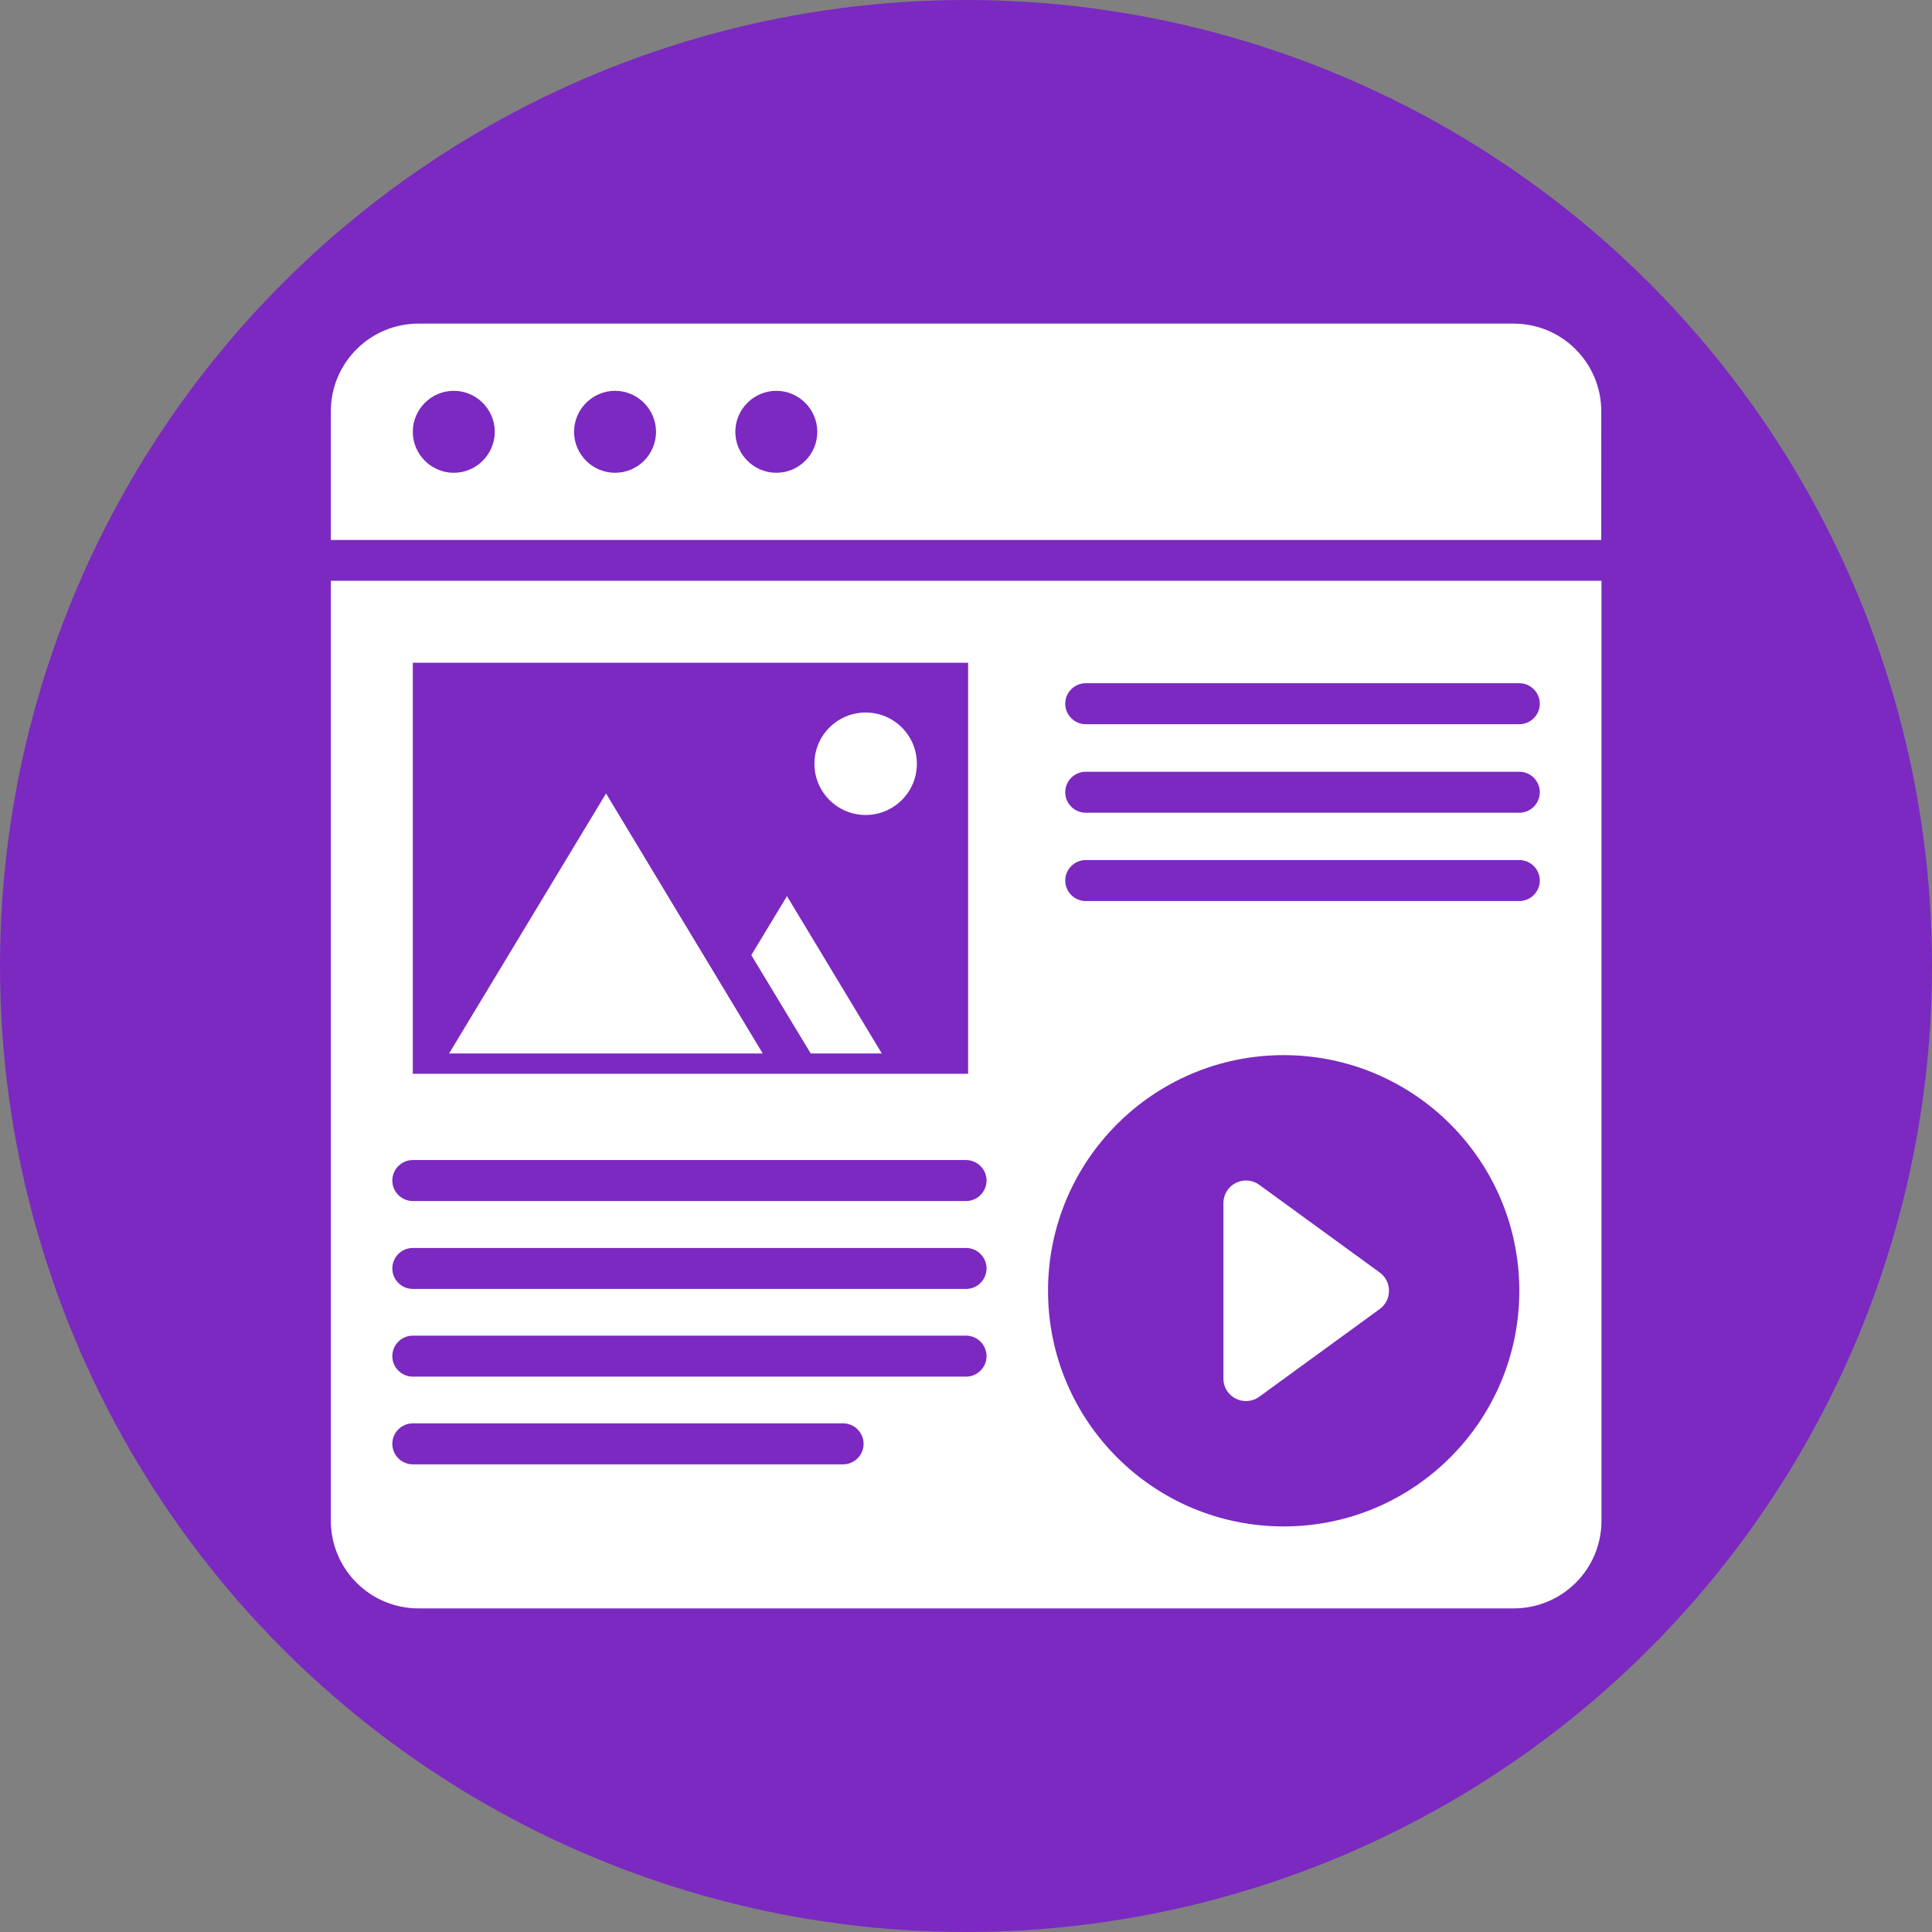
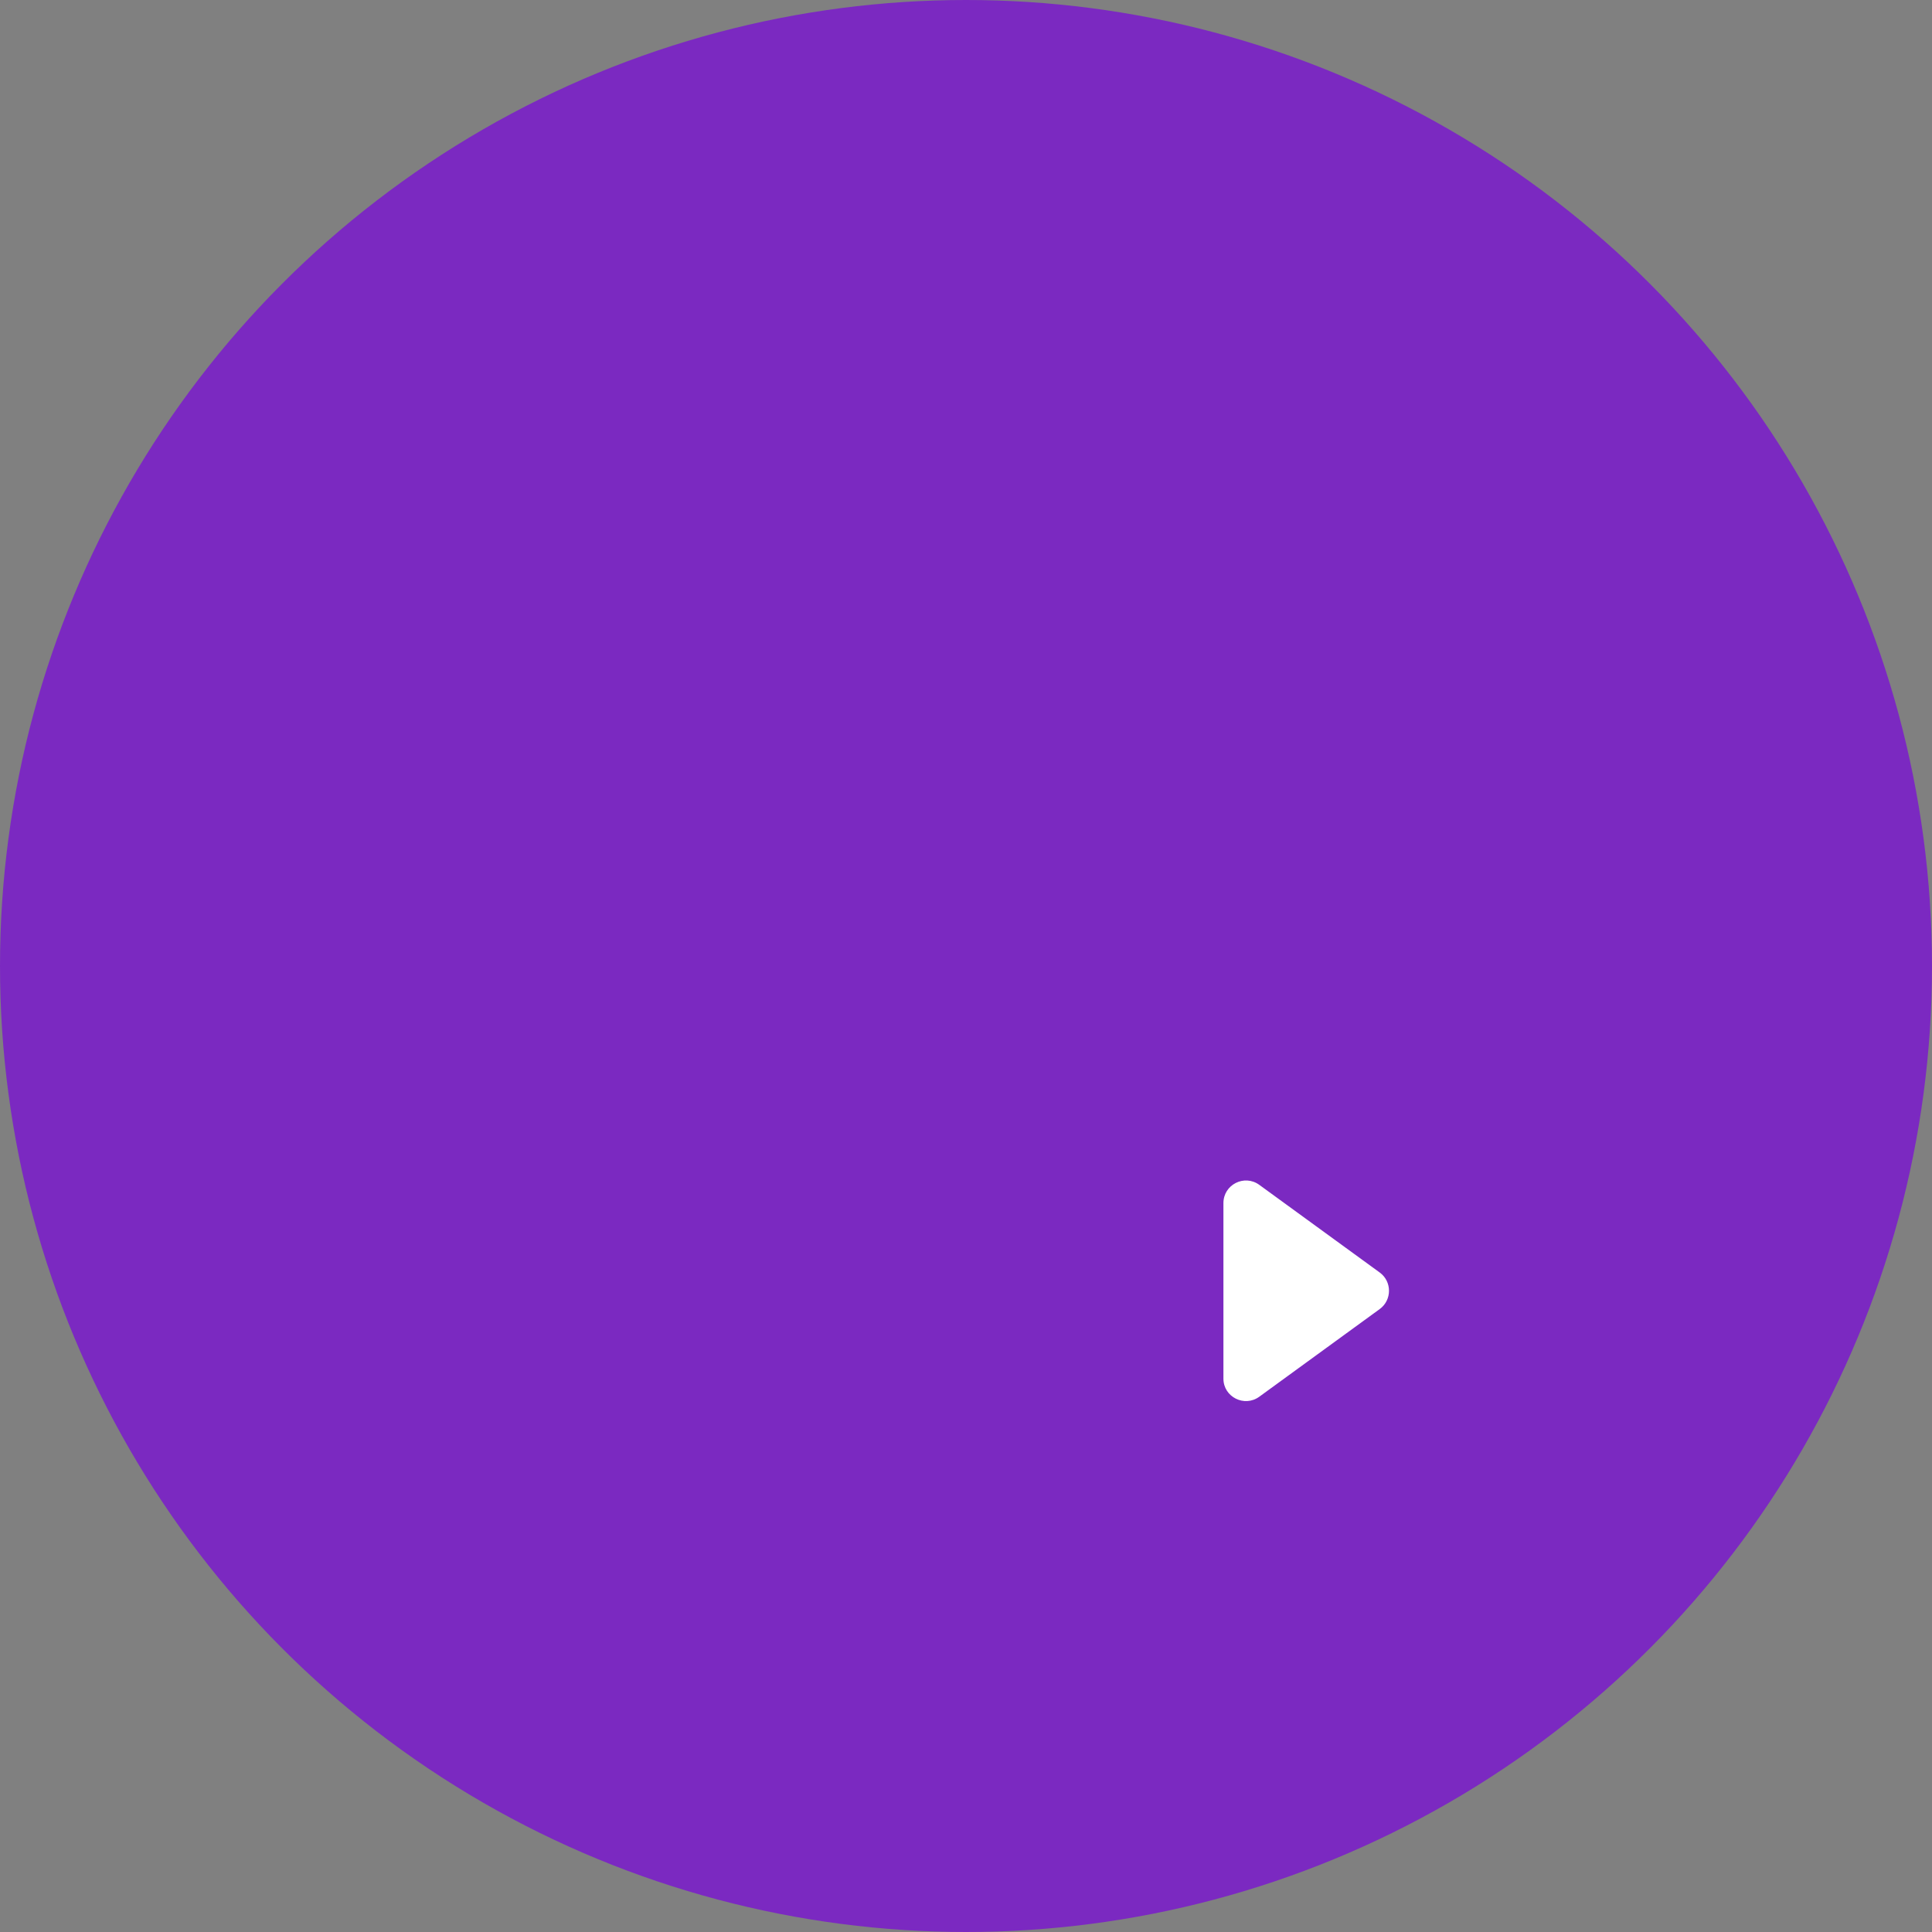
<svg xmlns="http://www.w3.org/2000/svg" version="1.1" width="512" height="512" x="0" y="0" viewBox="0 0 66 66" style="enable-background:new 0 0 512 512" xml:space="preserve" class="">
  <rect x="0" y="0" width="66" height="66" fill="#808080" stroke="none" />
  <circle r="33" cx="33" cy="33" fill="#7b29c1" shape="circle" />
  <g transform="matrix(0.7,0,0,0.7,9.902,9.9)">
-     <path d="M59.72 1.65H6.28C3.91 1.65 2 3.57 2 5.93v6.28h62V5.93c0-2.36-1.91-4.28-4.28-4.28zM8 8.93c-1.1 0-2-.9-2-2s.9-2 2-2 2 .9 2 2-.9 2-2 2zm7.87 0c-1.1 0-2-.9-2-2s.9-2 2-2 2 .9 2 2-.89 2-2 2zm7.87 0c-1.1 0-2-.9-2-2s.9-2 2-2 2 .9 2 2-.89 2-2 2zM7.77 37.27h15.31l-7.65-12.69zM22.52 32.47l2.9 4.8h3.47l-4.63-7.68z" fill="#ffffff" opacity="1" data-original="#000000" class="" />
-     <circle cx="28.1" cy="23.13" r="2.5" fill="#ffffff" opacity="1" data-original="#000000" class="" />
    <path d="m47.31 54.02 5.88-4.28c.6-.44.6-1.34 0-1.78l-5.88-4.28c-.73-.53-1.75-.01-1.75.89v8.57c0 .89 1.02 1.41 1.75.88z" fill="#ffffff" opacity="1" data-original="#000000" class="" />
-     <path d="M2 60.07c0 2.36 1.91 4.28 4.28 4.28h53.45c2.36 0 4.28-1.91 4.28-4.28V14.2H2zM38.84 19.2H60c.55 0 1 .45 1 1s-.45 1-1 1H38.84c-.55 0-1-.45-1-1s.45-1 1-1zm0 4.32H60c.55 0 1 .45 1 1s-.45 1-1 1H38.84c-.55 0-1-.45-1-1s.45-1 1-1zm0 4.31H60c.55 0 1 .45 1 1s-.45 1-1 1H38.84c-.55 0-1-.45-1-1s.45-1 1-1zm9.66 9.52c6.35 0 11.5 5.15 11.5 11.5s-5.15 11.5-11.5 11.5S37 55.2 37 48.85s5.15-11.5 11.5-11.5zM6 18.2h27.1v20.06H6zm0 24.27h27c.55 0 1 .45 1 1s-.45 1-1 1H6c-.55 0-1-.45-1-1s.45-1 1-1zm0 4.29h27c.55 0 1 .45 1 1s-.45 1-1 1H6c-.55 0-1-.45-1-1s.45-1 1-1zm0 4.28h27c.55 0 1 .45 1 1s-.45 1-1 1H6c-.55 0-1-.45-1-1s.45-1 1-1zm0 4.28h21c.55 0 1 .45 1 1s-.45 1-1 1H6c-.55 0-1-.45-1-1s.45-1 1-1z" fill="#ffffff" opacity="1" data-original="#000000" class="" />
  </g>
</svg>